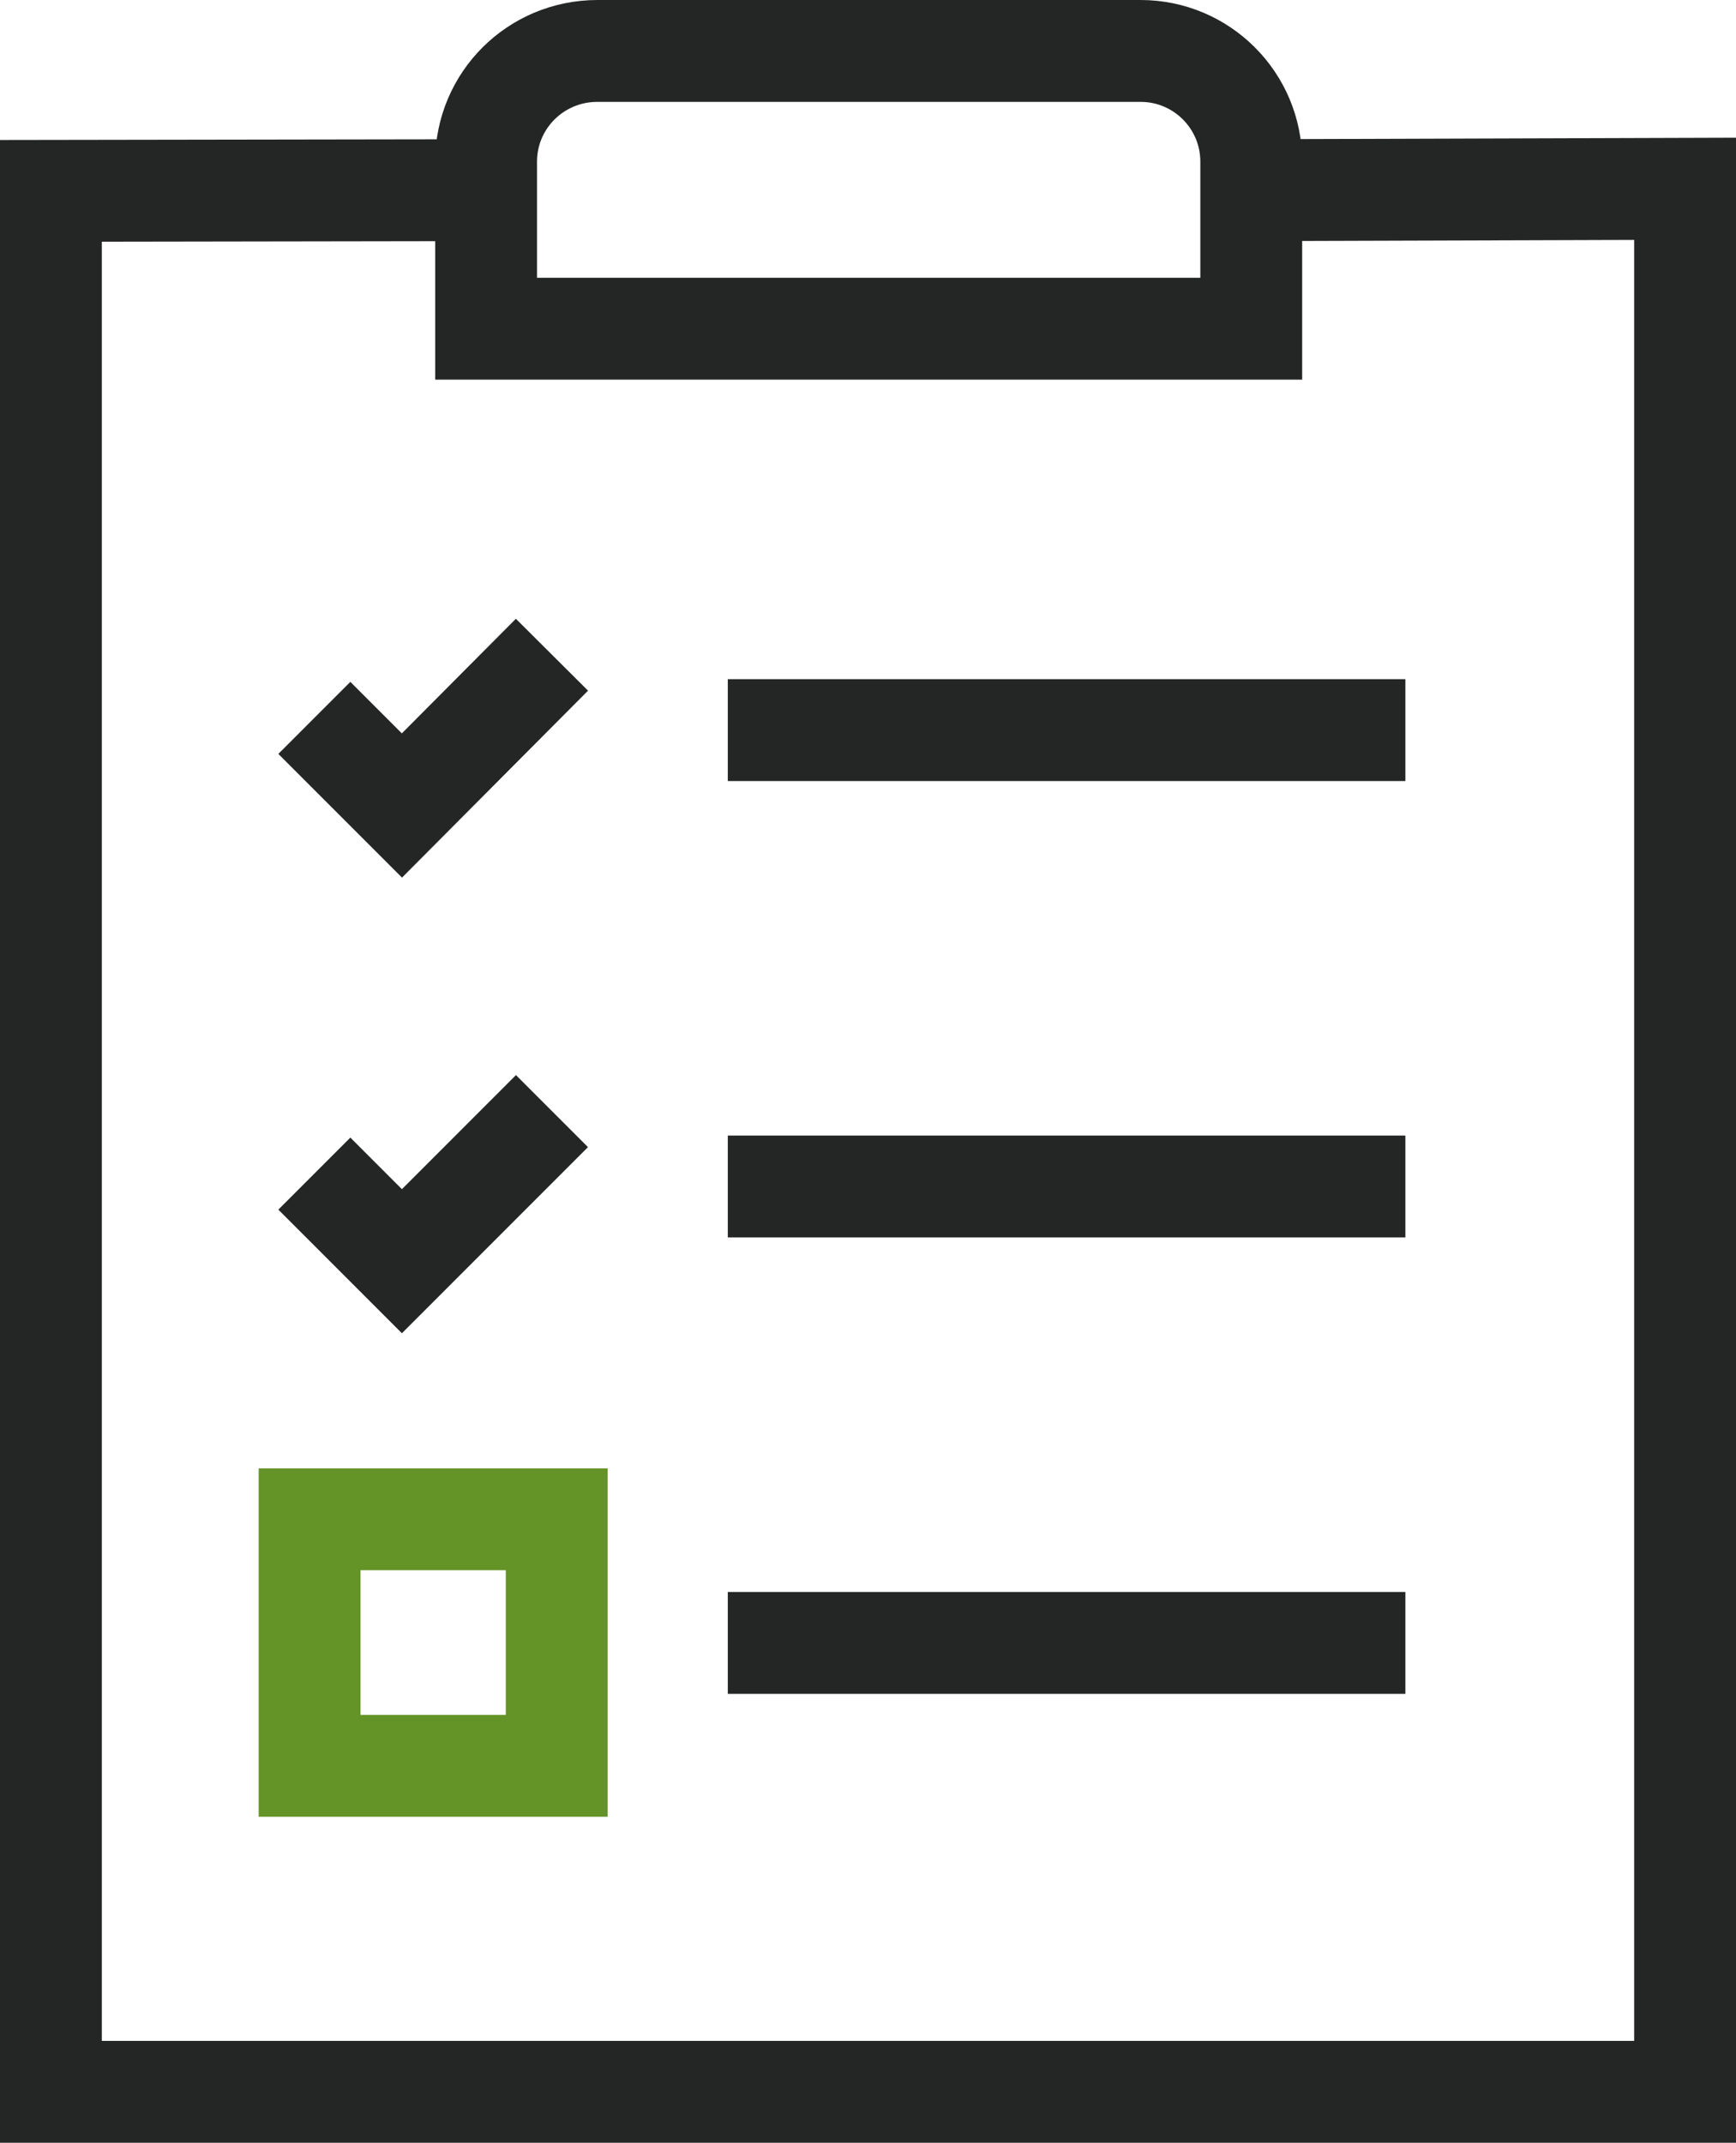
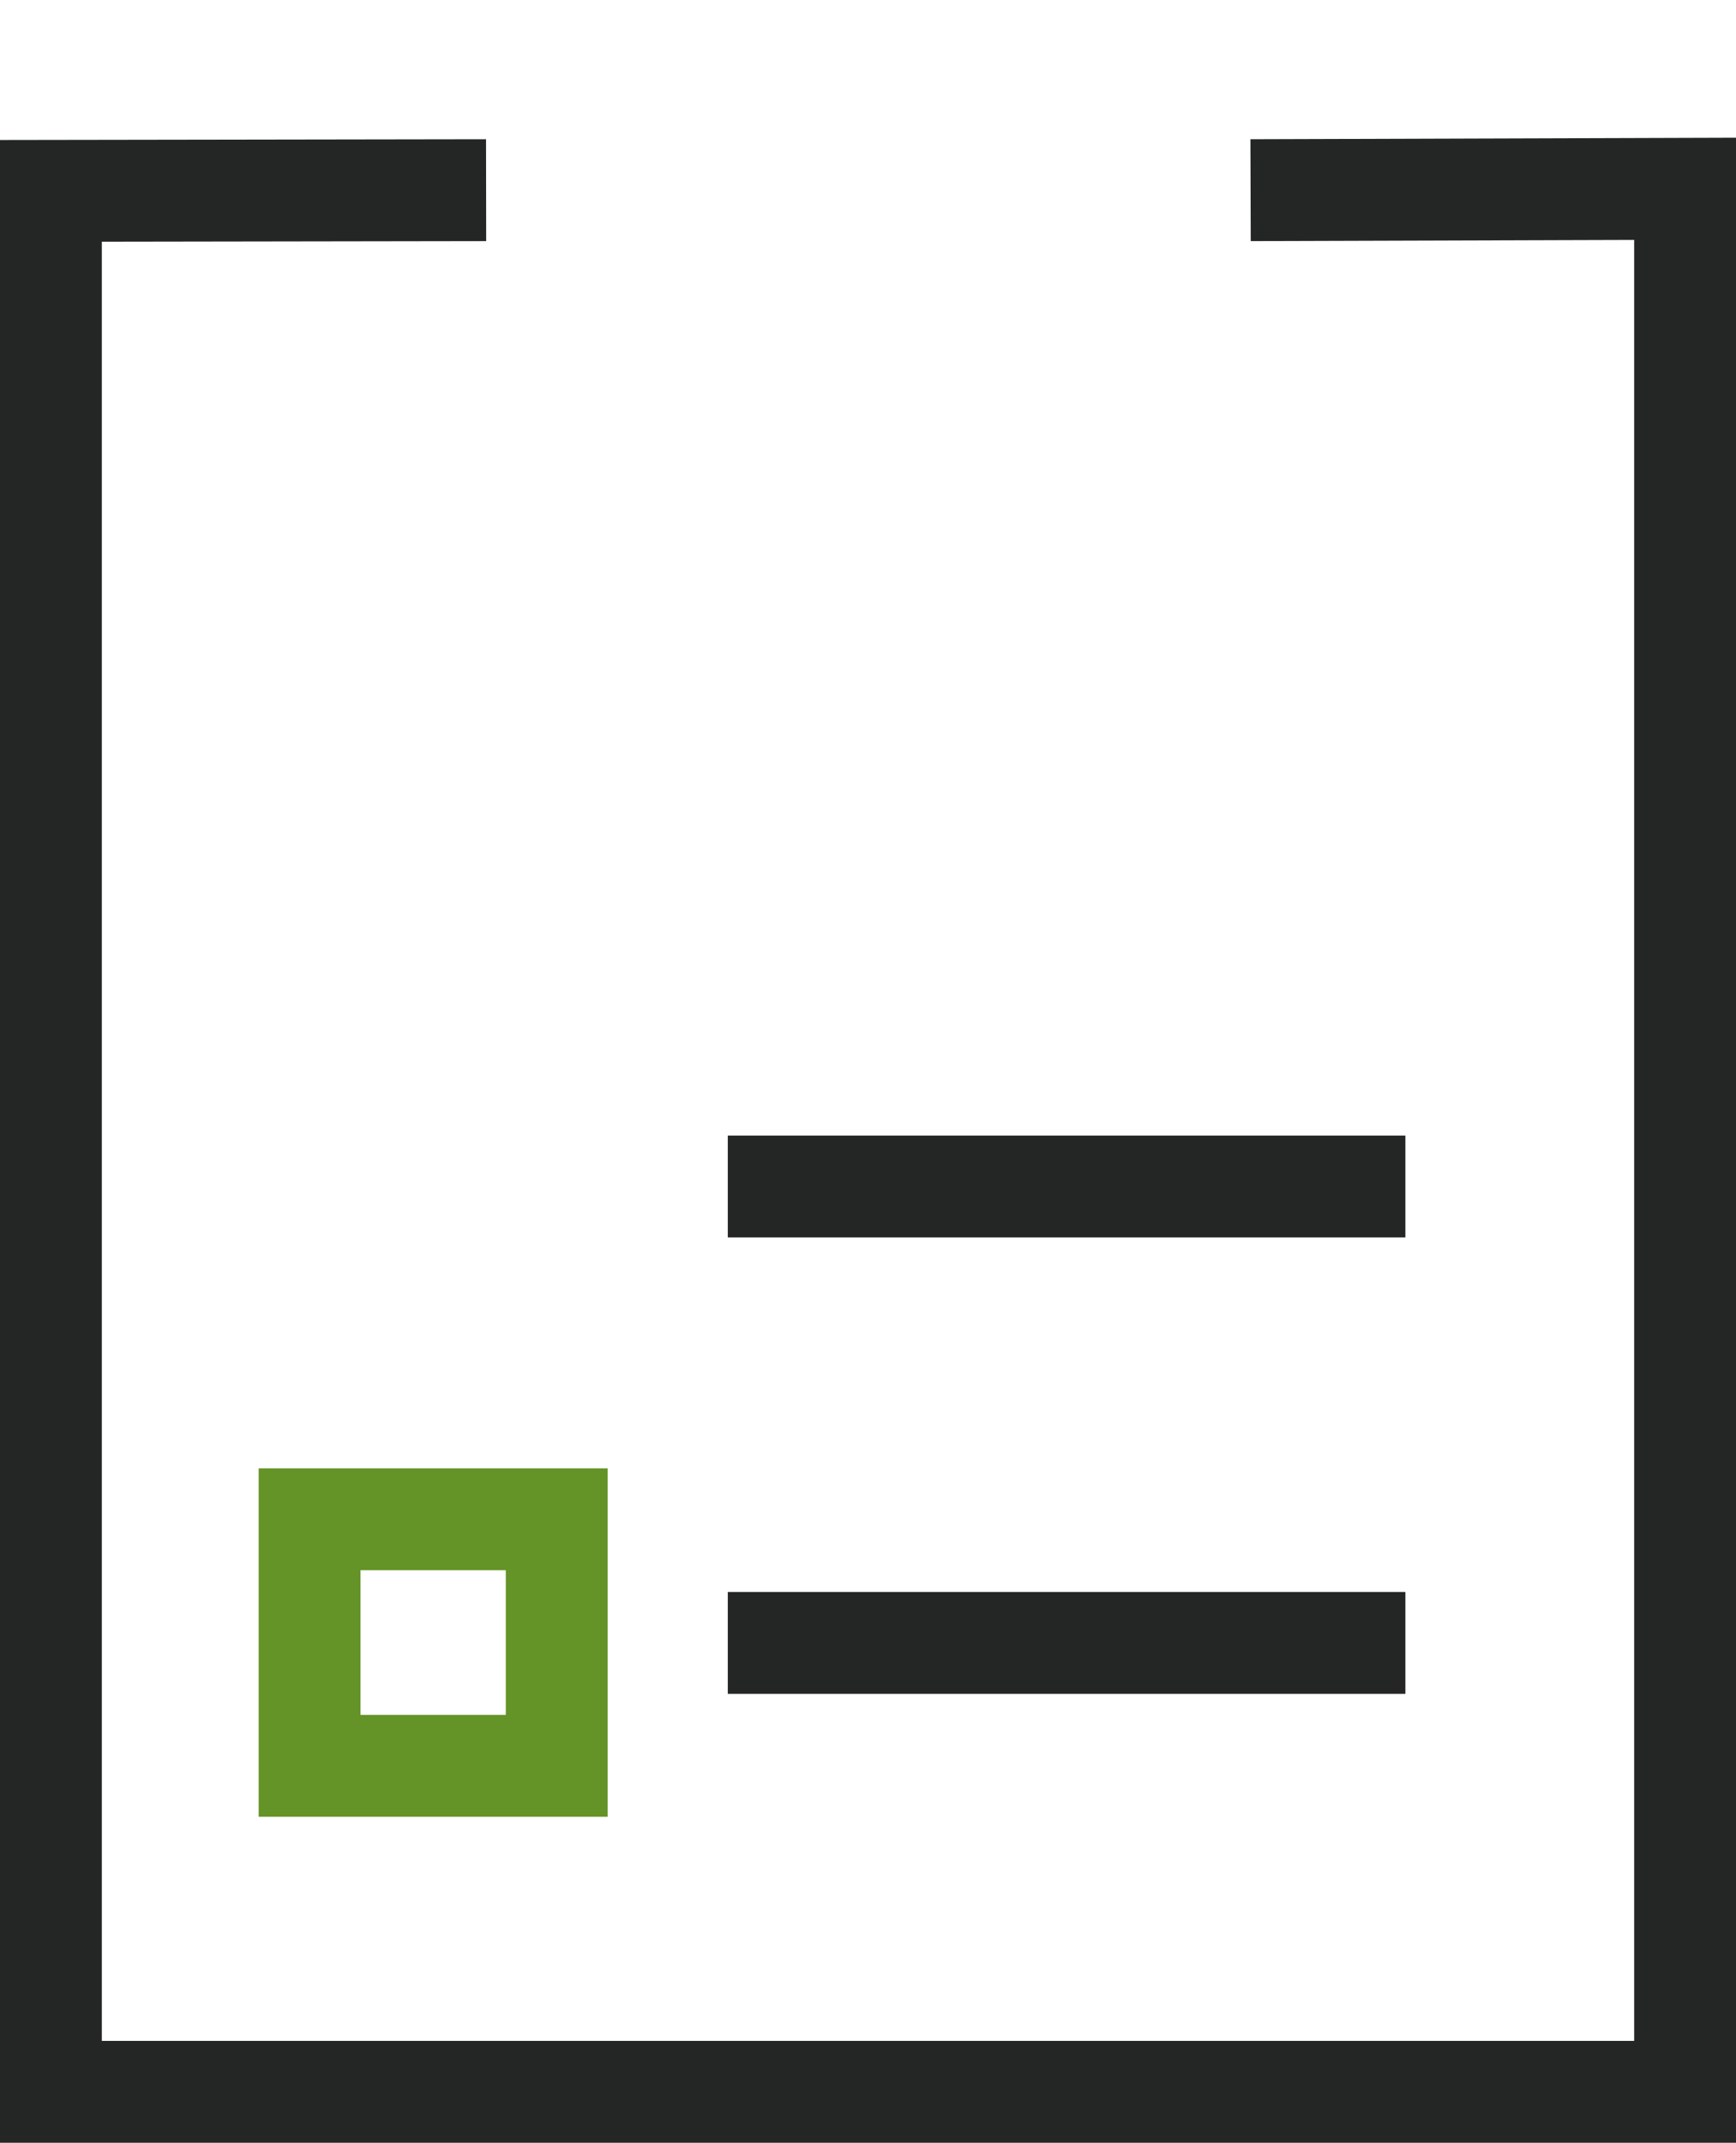
<svg xmlns="http://www.w3.org/2000/svg" viewBox="0 0 25.57 31.55">
  <defs>
    <clipPath id="clippath">
      <path style="fill:none" d="M0 0h25.57v31.55H0z" />
    </clipPath>
    <style>.cls-3{fill:none;stroke-miterlimit:10;stroke-width:1.5px;stroke:#242625}</style>
  </defs>
  <g id="Layer_1">
-     <path class="cls-3" d="M10.72 10.75h9.98M10.72 17.47h9.98M10.72 24.19h9.98" />
+     <path class="cls-3" d="M10.72 10.75M10.72 17.47h9.98M10.72 24.19h9.98" />
    <g style="clip-path:url(#clippath)">
      <path class="cls-3" d="m18.42 2.8 6.4-.02V30.8H.75V2.81l6.41-.01" />
-       <path class="cls-3" d="M18.42 4.84H7.16V2.38c0-.9.73-1.63 1.64-1.63h8c.9 0 1.63.73 1.63 1.63v2.46zM8.13 9.64l-2.21 2.22-1.29-1.29M8.13 16.36l-2.21 2.21-1.29-1.29" />
      <path style="stroke-miterlimit:10;stroke-width:1.5px;stroke:#649327;stroke-linecap:square;fill:none" d="M4.56 22.37H8.2V26H4.56z" />
    </g>
  </g>
</svg>